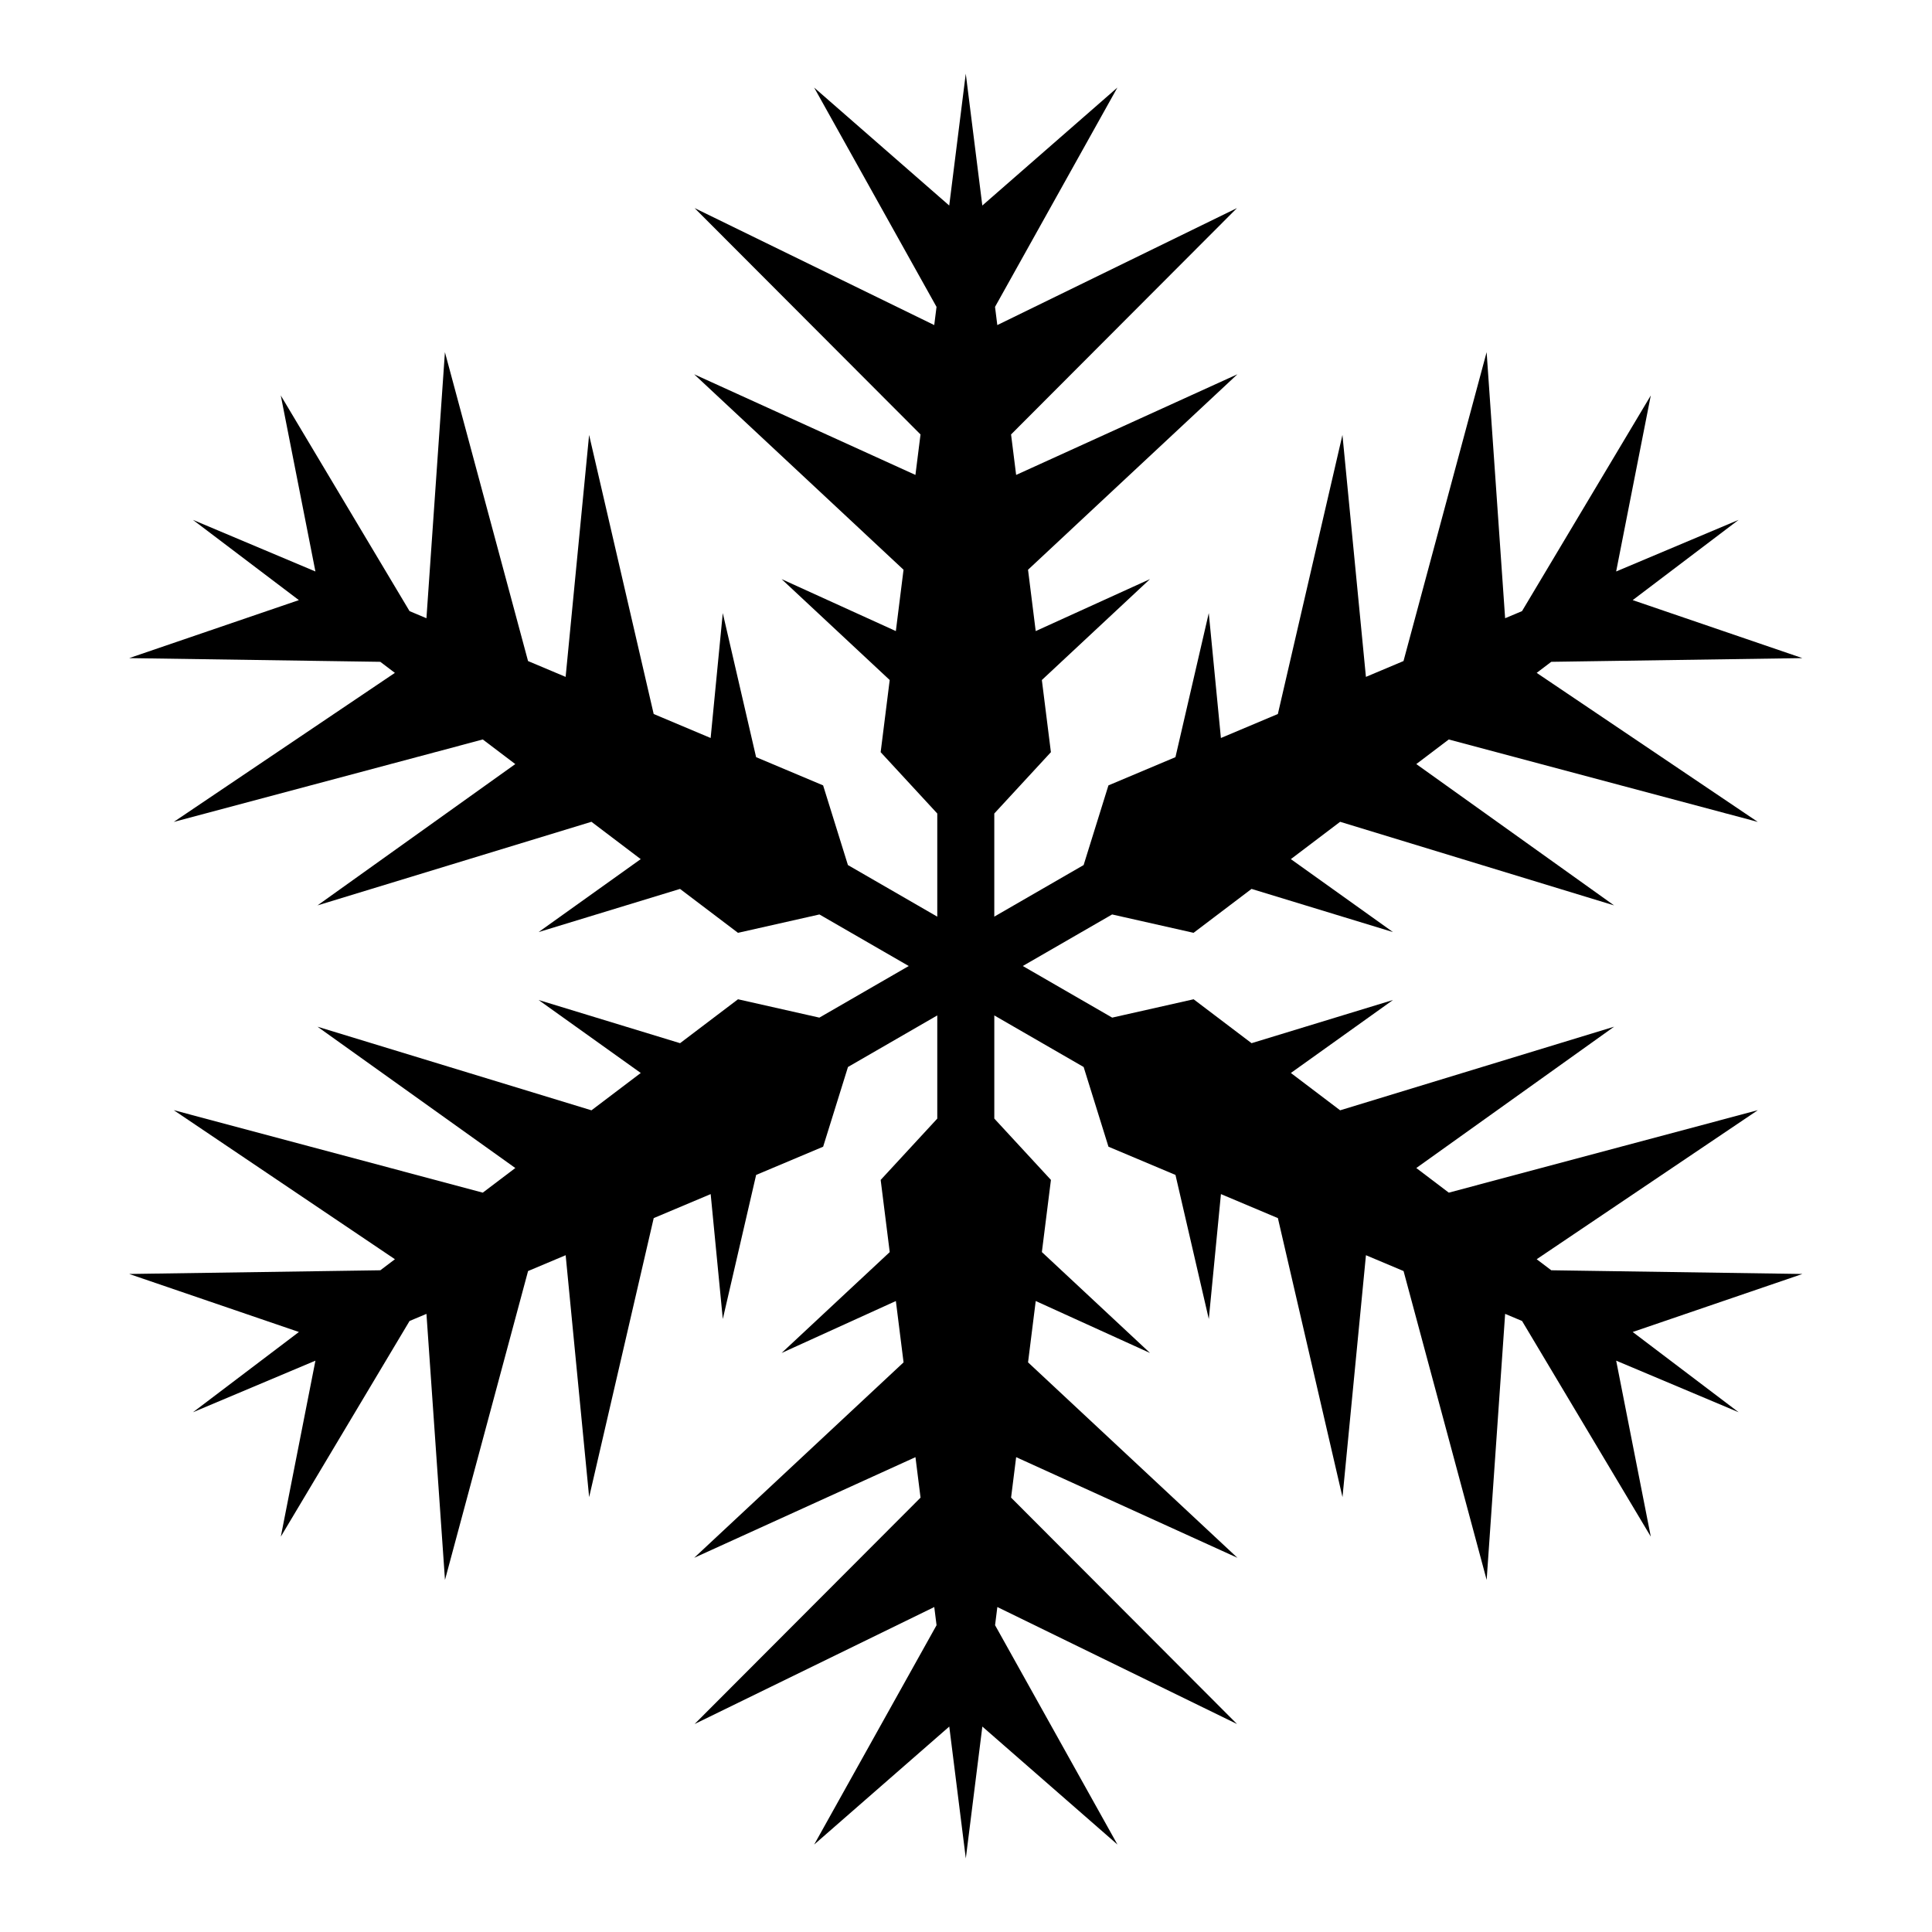
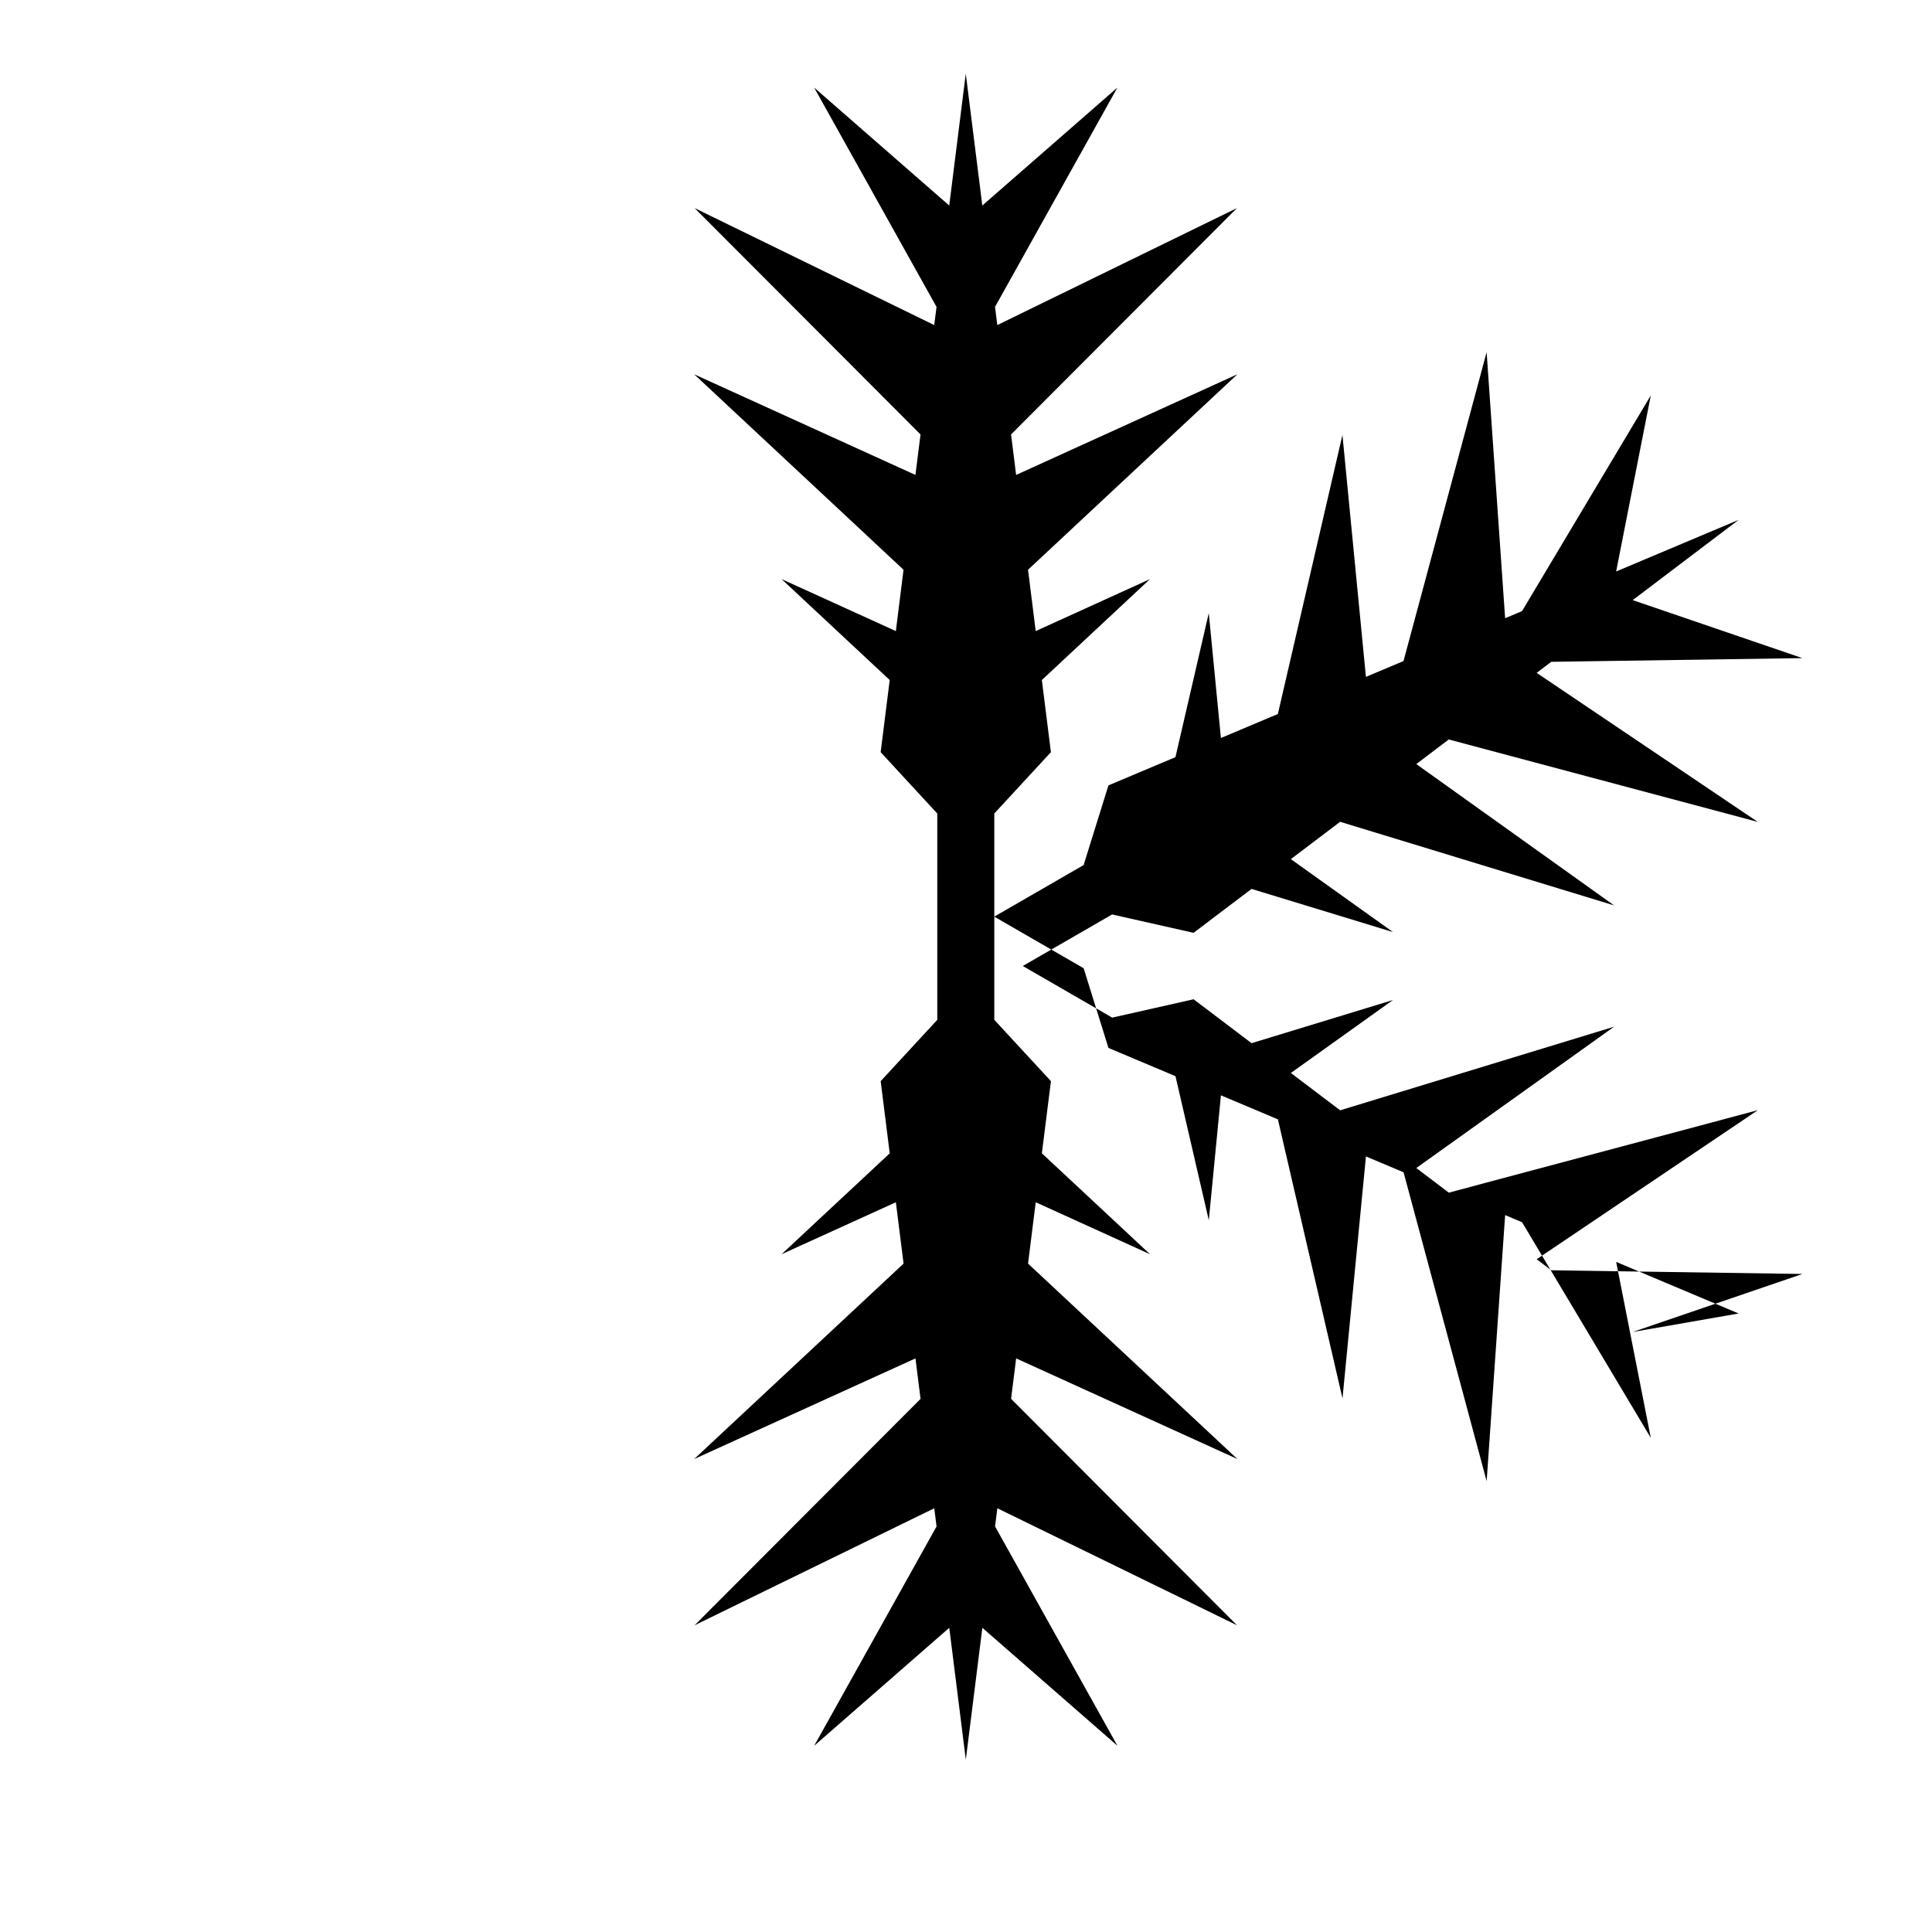
<svg xmlns="http://www.w3.org/2000/svg" fill="#000000" width="800px" height="800px" version="1.1" viewBox="144 144 512 512">
-   <path d="m576.68 496.99 44.98-15.375-66.559-0.98-3.863-2.926 58.613-39.504-81.906 21.859-8.609-6.527 52.418-37.449-72.602 22.156-13.059-9.895 27.059-19.336-37.477 11.441-15.355-11.637-21.578 4.863-23.691-13.68 23.672-13.66 21.586 4.867 15.363-11.637 37.48 11.438-27.062-19.332 13.059-9.891 72.598 22.152-52.414-37.449 8.609-6.523 81.898 21.852-58.602-39.5 3.863-2.93 66.555-0.98-44.973-15.371 28.066-21.266-32.453 13.676 9.18-46.645-34.125 57.152-4.477 1.883-4.902-70.508-22.027 81.855-9.961 4.195-6.223-64.117-17.113 73.953-15.094 6.363-3.215-33.105-8.832 38.18-17.758 7.481-6.574 21.113-23.676 13.668v-27.328l15.004-16.254-2.398-19.121 28.652-26.742-30.281 13.773-2.035-16.258 55.48-51.797-58.633 26.672-1.344-10.727 59.871-59.992-63.516 31.008-0.605-4.824 32.43-58.121-35.797 31.262-4.387-34.941-4.383 34.941-35.801-31.262 32.434 58.121-0.605 4.824-63.512-31.008 59.875 59.992-1.348 10.727-58.637-26.672 55.484 51.797-2.035 16.258-30.281-13.773 28.652 26.742-2.398 19.121 15.004 16.254v27.336l-23.68-13.676-6.574-21.113-17.758-7.481-8.832-38.18-3.215 33.102-15.094-6.359-17.113-73.953-6.223 64.117-9.961-4.195-22.027-81.855-4.898 70.508-4.477-1.883-34.125-57.152 9.18 46.645-32.461-13.676 28.074 21.266-44.977 15.371 66.555 0.98 3.867 2.93-58.605 39.5 81.902-21.852 8.609 6.523-52.414 37.449 72.598-22.156 13.059 9.895-27.062 19.332 37.477-11.438 15.363 11.637 21.582-4.867 23.668 13.664-23.684 13.676-21.562-4.863-15.355 11.637-37.484-11.441 27.066 19.336-13.062 9.895-72.602-22.156 52.422 37.449-8.621 6.527-81.898-21.859 58.613 39.504-3.863 2.926-66.559 0.98 44.977 15.375-28.074 21.27 32.453-13.672-9.172 46.633 34.117-57.148 4.477-1.883 4.91 70.504 22.02-81.855 9.961-4.195 6.223 64.113 17.113-73.949 15.094-6.359 3.215 33.105 8.832-38.184 17.758-7.481 6.582-21.129 23.664-13.664v27.348l-15 16.246 2.398 19.125-28.652 26.738 30.281-13.77 2.039 16.258-55.488 51.793 58.641-26.672 1.348 10.727-59.879 59.996 63.516-31.004 0.605 4.816-32.43 58.125 35.801-31.266 4.383 34.941 4.383-34.941 35.805 31.266-32.434-58.129 0.602-4.816 63.516 31.008-59.875-60.004 1.344-10.719 58.637 26.672-55.484-51.797 2.035-16.254 30.285 13.77-28.656-26.742 2.402-19.121-15.008-16.254v-27.336l23.676 13.668 6.578 21.121 17.758 7.481 8.832 38.184 3.215-33.105 15.094 6.363 17.121 73.945 6.215-64.113 9.969 4.199 22.02 81.852 4.898-70.508 4.484 1.887 34.117 57.148-9.176-46.633 32.457 13.672z" />
+   <path d="m576.68 496.99 44.98-15.375-66.559-0.98-3.863-2.926 58.613-39.504-81.906 21.859-8.609-6.527 52.418-37.449-72.602 22.156-13.059-9.895 27.059-19.336-37.477 11.441-15.355-11.637-21.578 4.863-23.691-13.68 23.672-13.66 21.586 4.867 15.363-11.637 37.48 11.438-27.062-19.332 13.059-9.891 72.598 22.152-52.414-37.449 8.609-6.523 81.898 21.852-58.602-39.5 3.863-2.93 66.555-0.98-44.973-15.371 28.066-21.266-32.453 13.676 9.18-46.645-34.125 57.152-4.477 1.883-4.902-70.508-22.027 81.855-9.961 4.195-6.223-64.117-17.113 73.953-15.094 6.363-3.215-33.105-8.832 38.18-17.758 7.481-6.574 21.113-23.676 13.668v-27.328l15.004-16.254-2.398-19.121 28.652-26.742-30.281 13.773-2.035-16.258 55.48-51.797-58.633 26.672-1.344-10.727 59.871-59.992-63.516 31.008-0.605-4.824 32.43-58.121-35.797 31.262-4.387-34.941-4.383 34.941-35.801-31.262 32.434 58.121-0.605 4.824-63.512-31.008 59.875 59.992-1.348 10.727-58.637-26.672 55.484 51.797-2.035 16.258-30.281-13.773 28.652 26.742-2.398 19.121 15.004 16.254v27.336v27.348l-15 16.246 2.398 19.125-28.652 26.738 30.281-13.77 2.039 16.258-55.488 51.793 58.641-26.672 1.348 10.727-59.879 59.996 63.516-31.004 0.605 4.816-32.43 58.125 35.801-31.266 4.383 34.941 4.383-34.941 35.805 31.266-32.434-58.129 0.602-4.816 63.516 31.008-59.875-60.004 1.344-10.719 58.637 26.672-55.484-51.797 2.035-16.254 30.285 13.77-28.656-26.742 2.402-19.121-15.008-16.254v-27.336l23.676 13.668 6.578 21.121 17.758 7.481 8.832 38.184 3.215-33.105 15.094 6.363 17.121 73.945 6.215-64.113 9.969 4.199 22.02 81.852 4.898-70.508 4.484 1.887 34.117 57.148-9.176-46.633 32.457 13.672z" />
</svg>